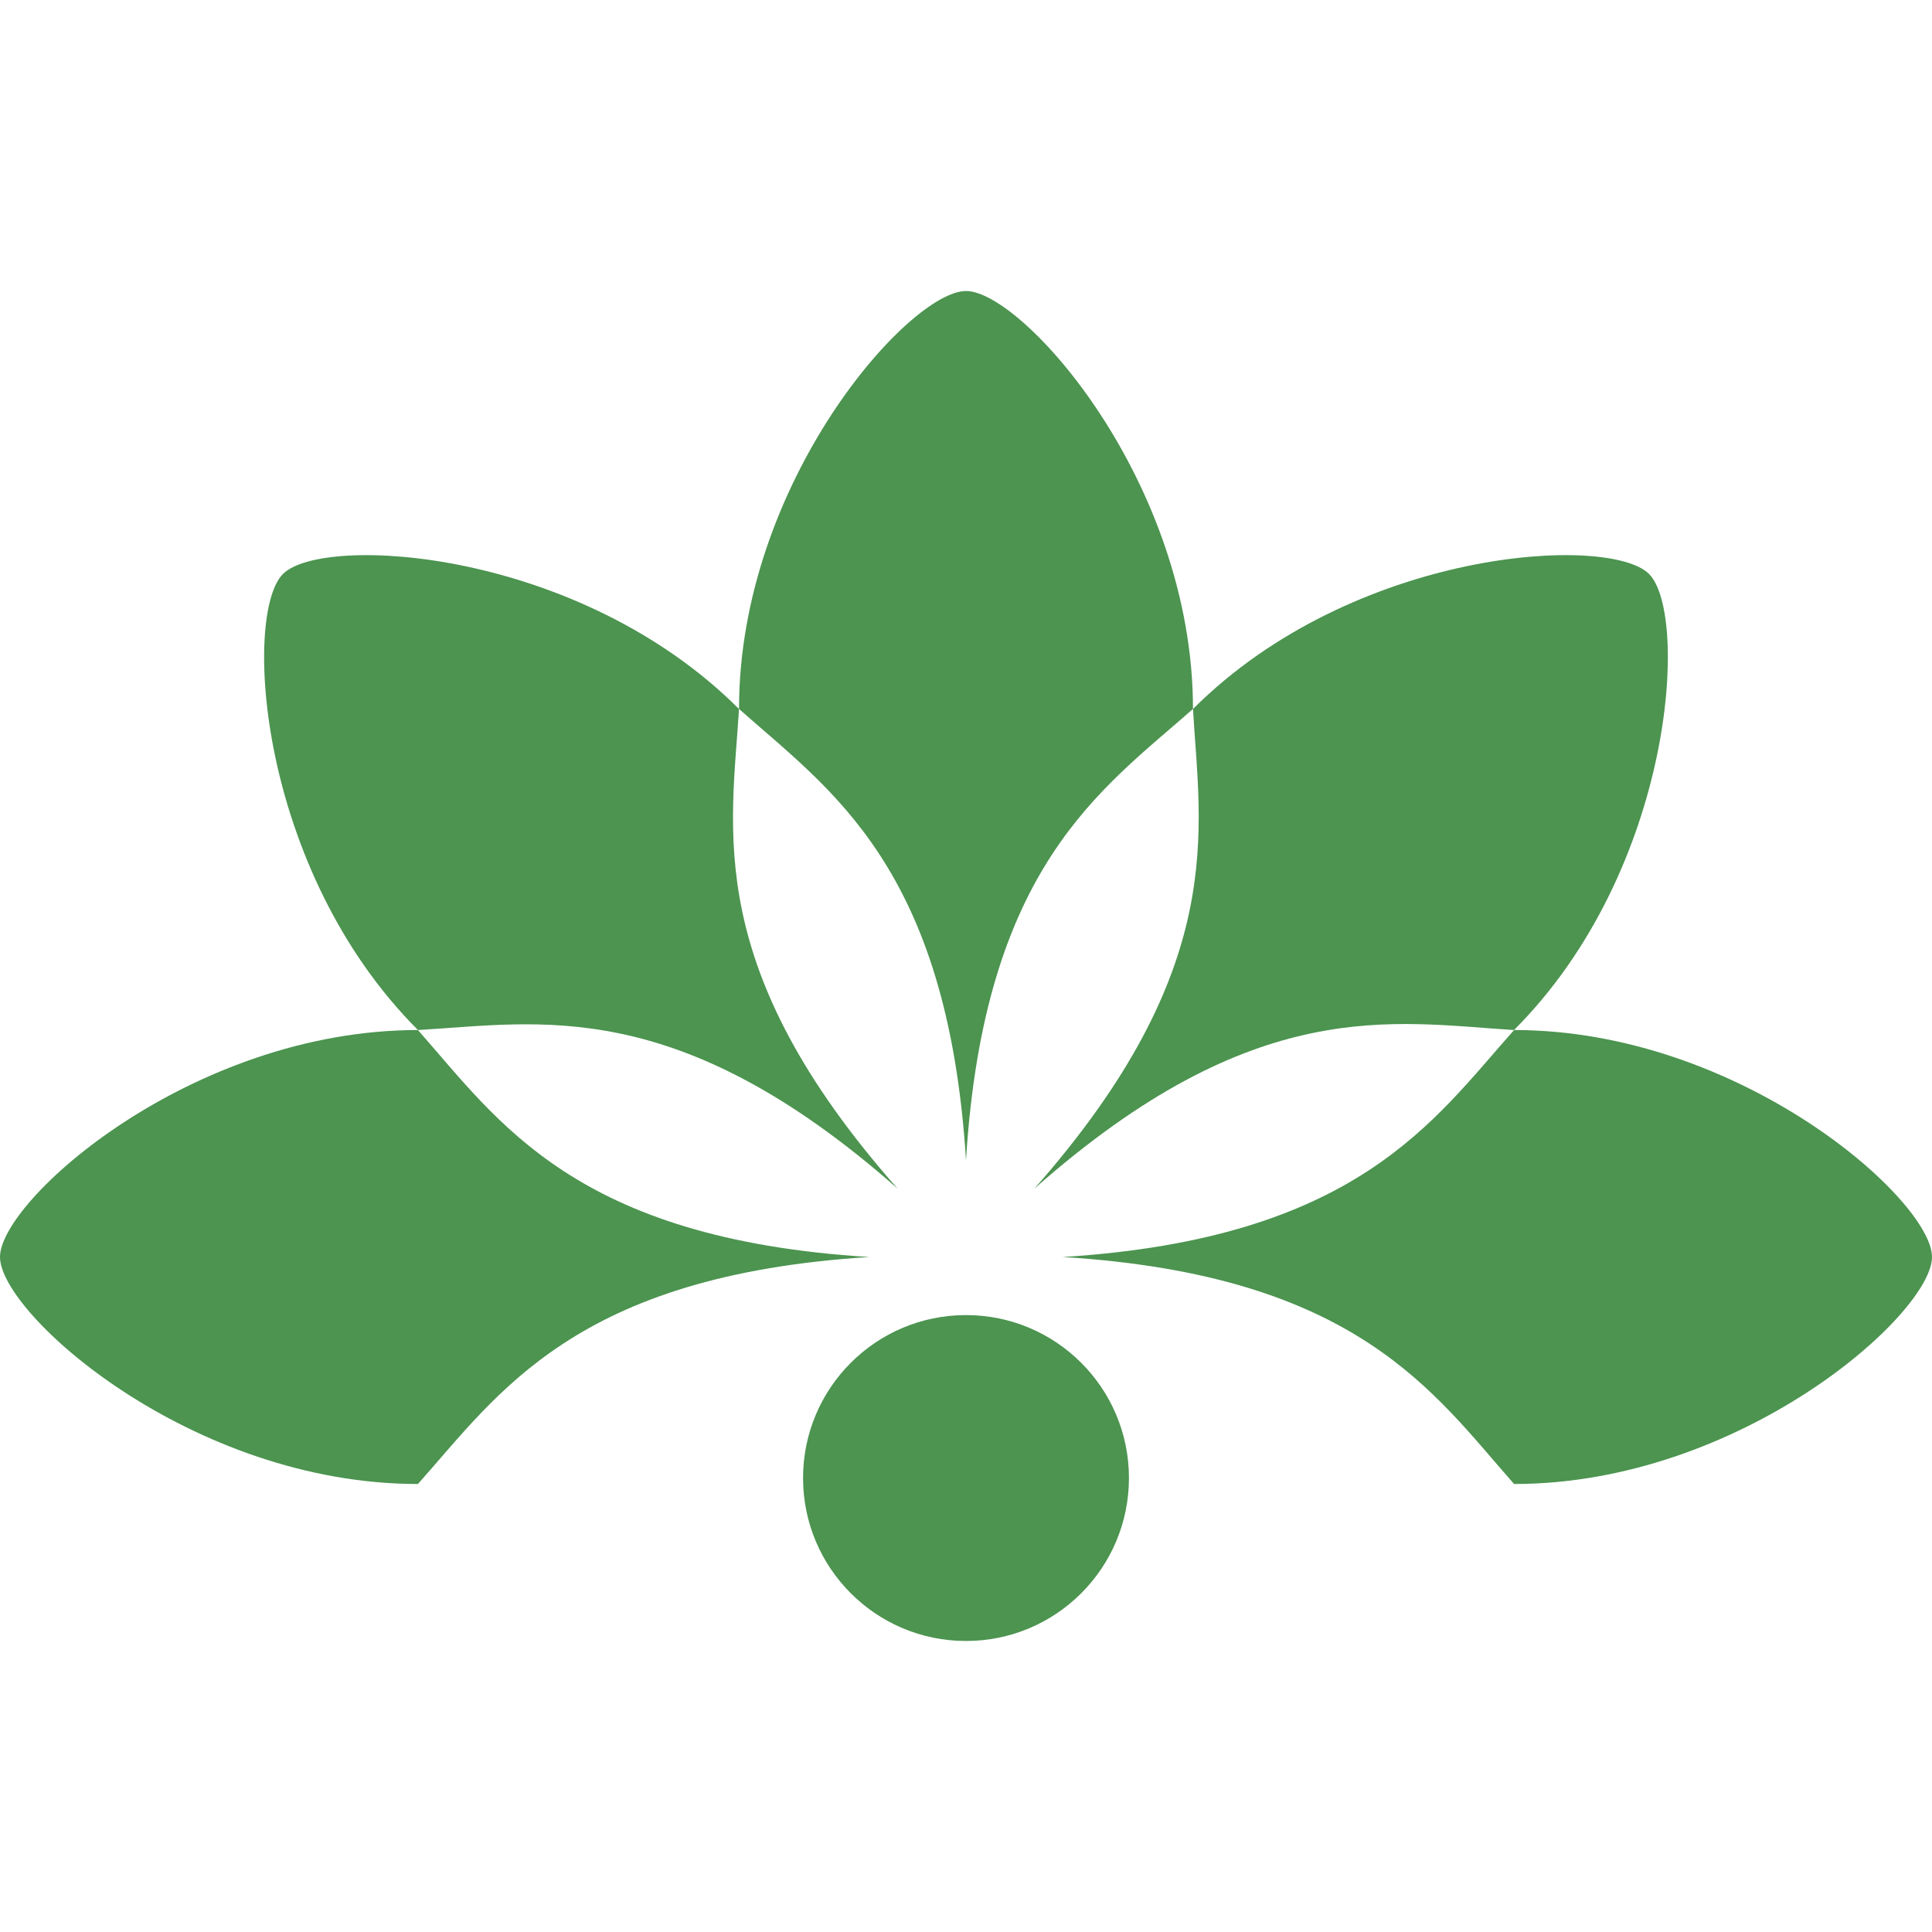
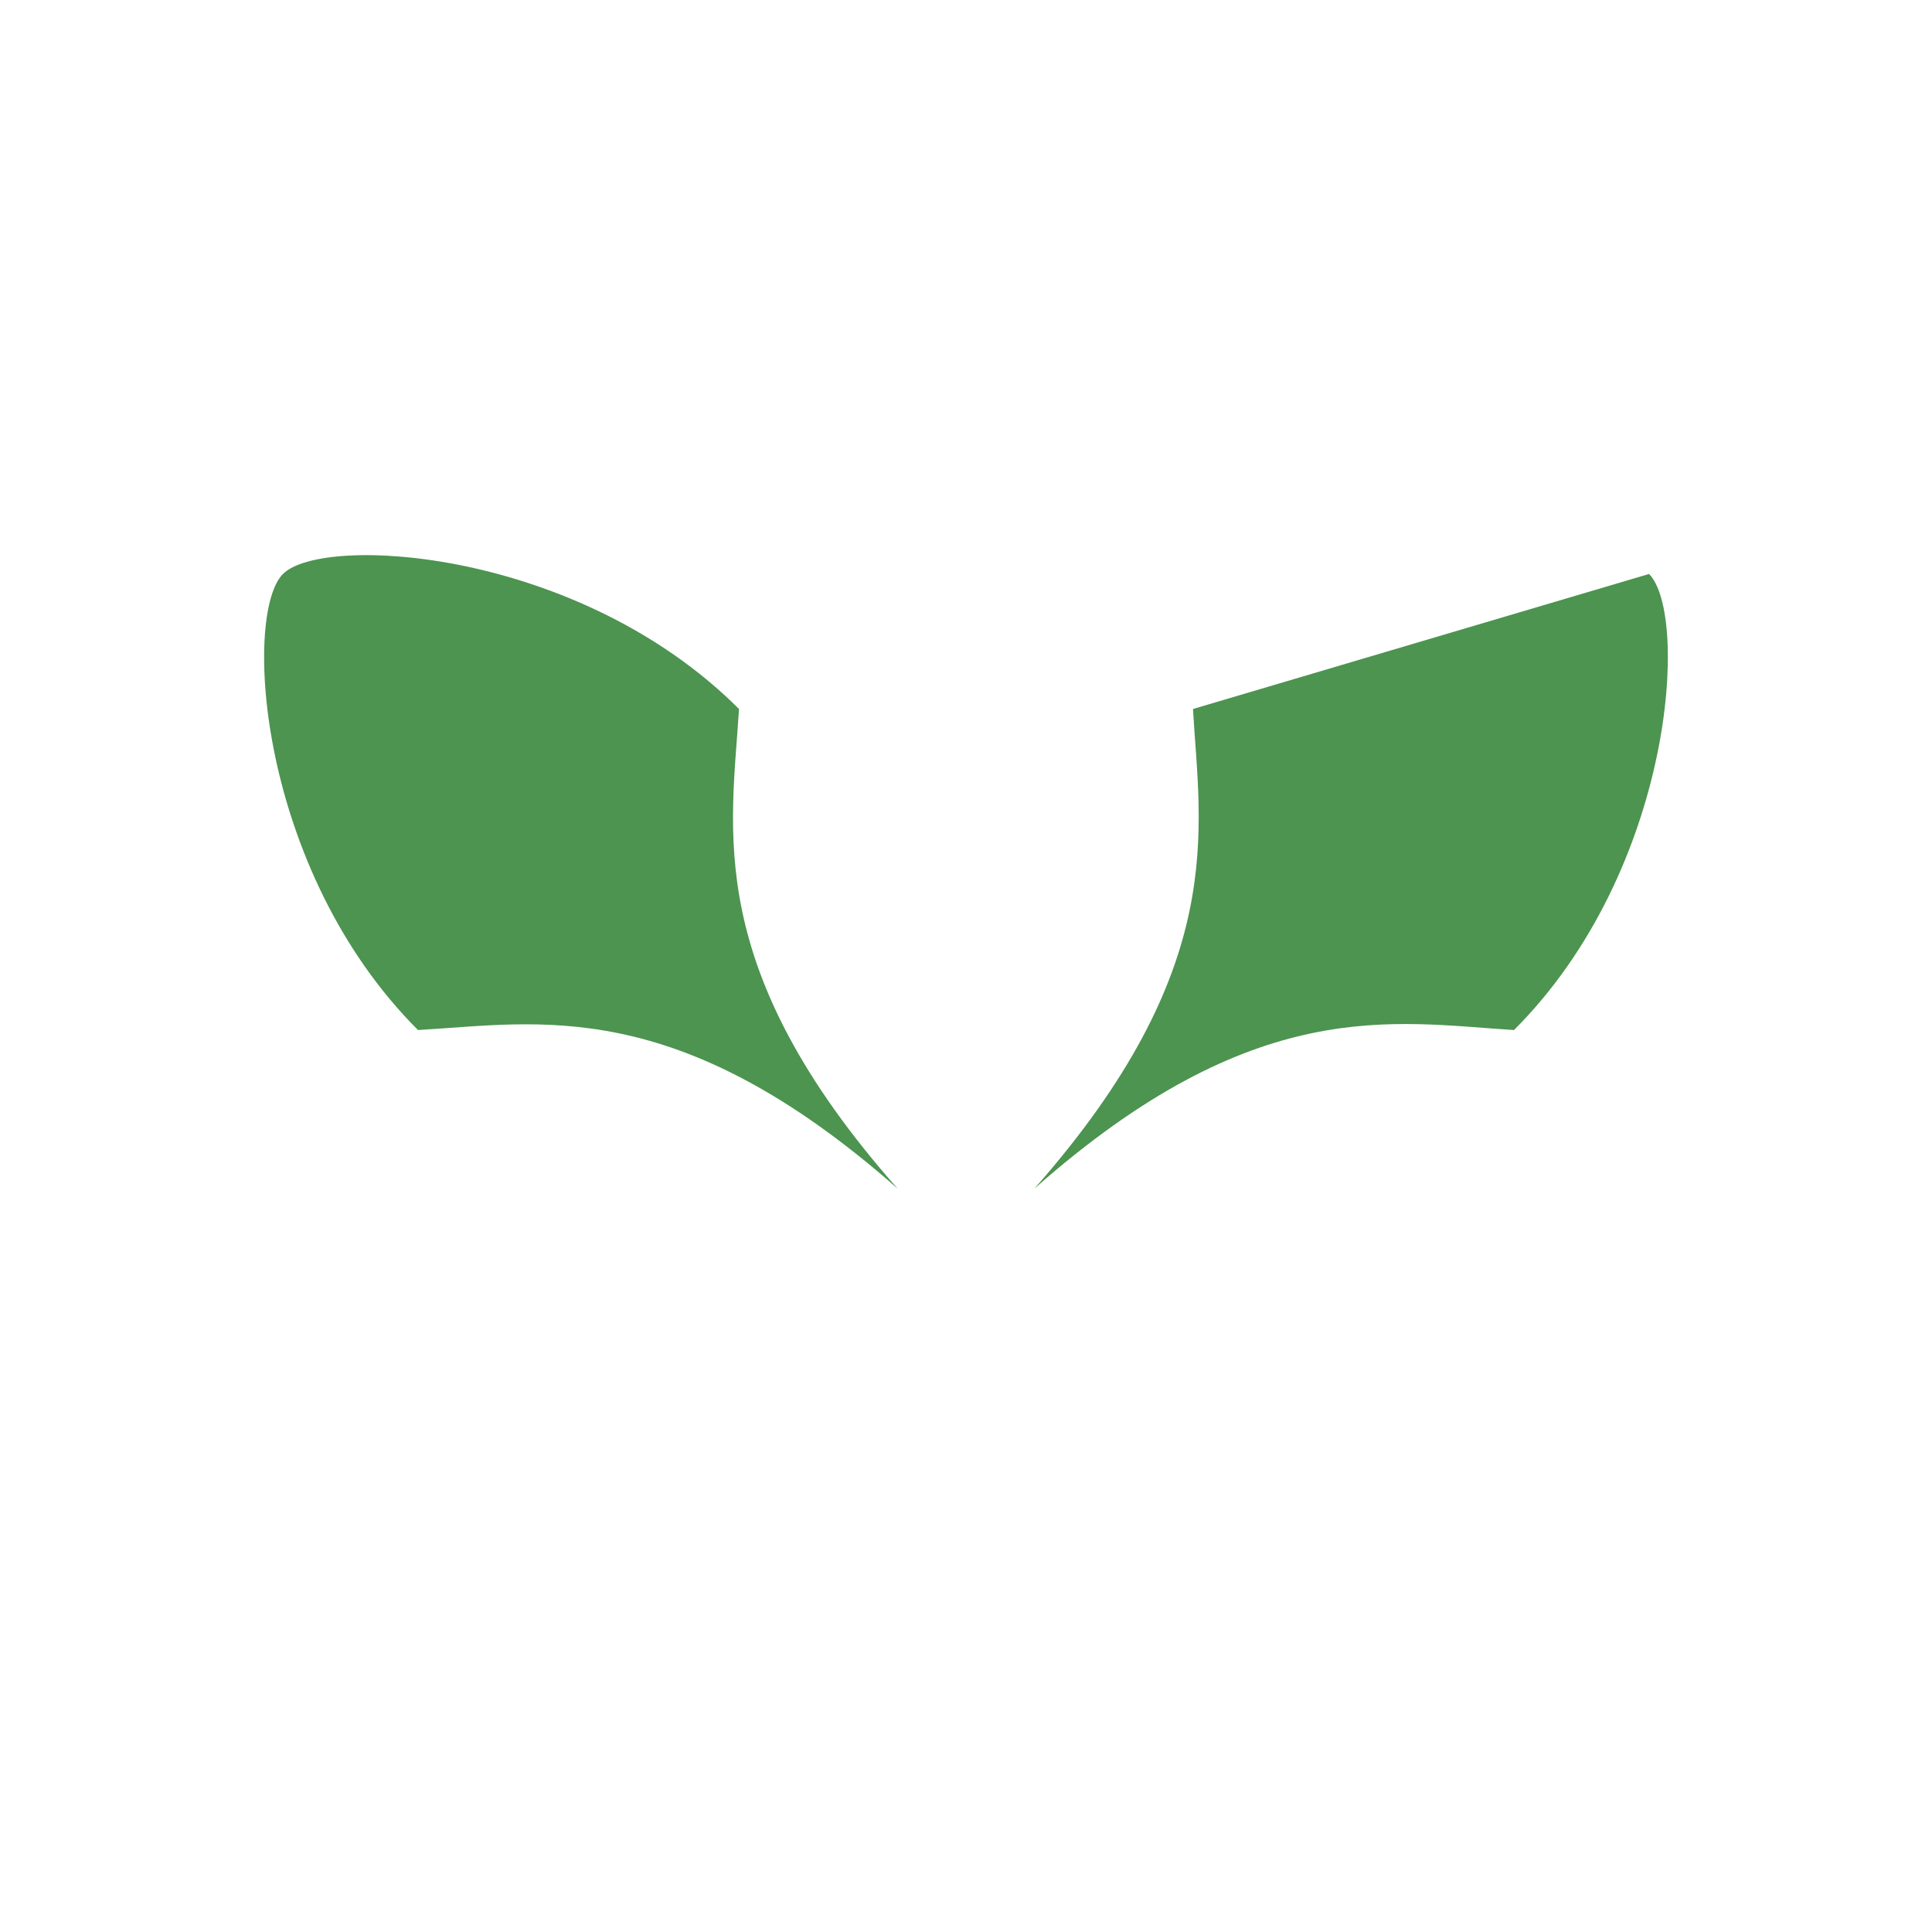
<svg xmlns="http://www.w3.org/2000/svg" version="1.1" id="Layer_1" x="0px" y="0px" viewBox="0 0 3500 3500" style="enable-background:new 0 0 3500 3500;" xml:space="preserve">
  <style type="text/css">
	.st0{fill-rule:evenodd;clip-rule:evenodd;fill:#4C9450;}
</style>
  <g id="Layer_x0020_1">
-     <circle id="_81172288" class="st0" cx="1750" cy="2677.6" r="295.2" />
-     <path id="_67129824" class="st0" d="M1750,527.2c102.7,0,411.2,346.2,411.2,757.1c-165.1,145.9-378.5,284.3-411.2,817.7   c-33.4-533.4-247.6-671.8-411.2-817.7C1338.8,873.5,1647.3,527.2,1750,527.2z" />
-     <path id="_80915168" class="st0" d="M2987.4,1039.8c72.6,72.6,45.9,535.6-244.6,826.2c-219.9-13.6-468.7-66.6-869,287.4   c353.5-400.8,300-650.1,287.4-869C2451.8,993.9,2914.8,967.2,2987.4,1039.8L2987.4,1039.8L2987.4,1039.8z" />
-     <path id="_81191040" class="st0" d="M3500,2277.2c0,102.7-346.3,411.2-757.1,411.2c-145.9-165.1-284.3-378.5-817.7-411.2   c533.4-33.4,671.8-247.6,817.7-411.2C3153.8,1866,3500,2174.6,3500,2277.2z" />
+     <path id="_80915168" class="st0" d="M2987.4,1039.8c72.6,72.6,45.9,535.6-244.6,826.2c-219.9-13.6-468.7-66.6-869,287.4   c353.5-400.8,300-650.1,287.4-869L2987.4,1039.8L2987.4,1039.8z" />
    <path id="_80036232" class="st0" d="M512.6,1039.8c72.6-72.6,535.6-45.9,826.2,244.6c-13.6,219.9-66.6,468.7,287.4,869   c-400.8-353.5-650.1-300-869-287.4C466.6,1575.4,440,1112.4,512.6,1039.8L512.6,1039.8L512.6,1039.8z" />
-     <path id="_78593888" class="st0" d="M0,2277.2C0,2174.6,346.3,1866,757.1,1866c145.9,165.1,284.3,378.5,817.7,411.2   c-533.4,33.4-671.8,247.6-817.7,411.2C346.2,2688.5,0,2379.9,0,2277.2z" />
  </g>
</svg>